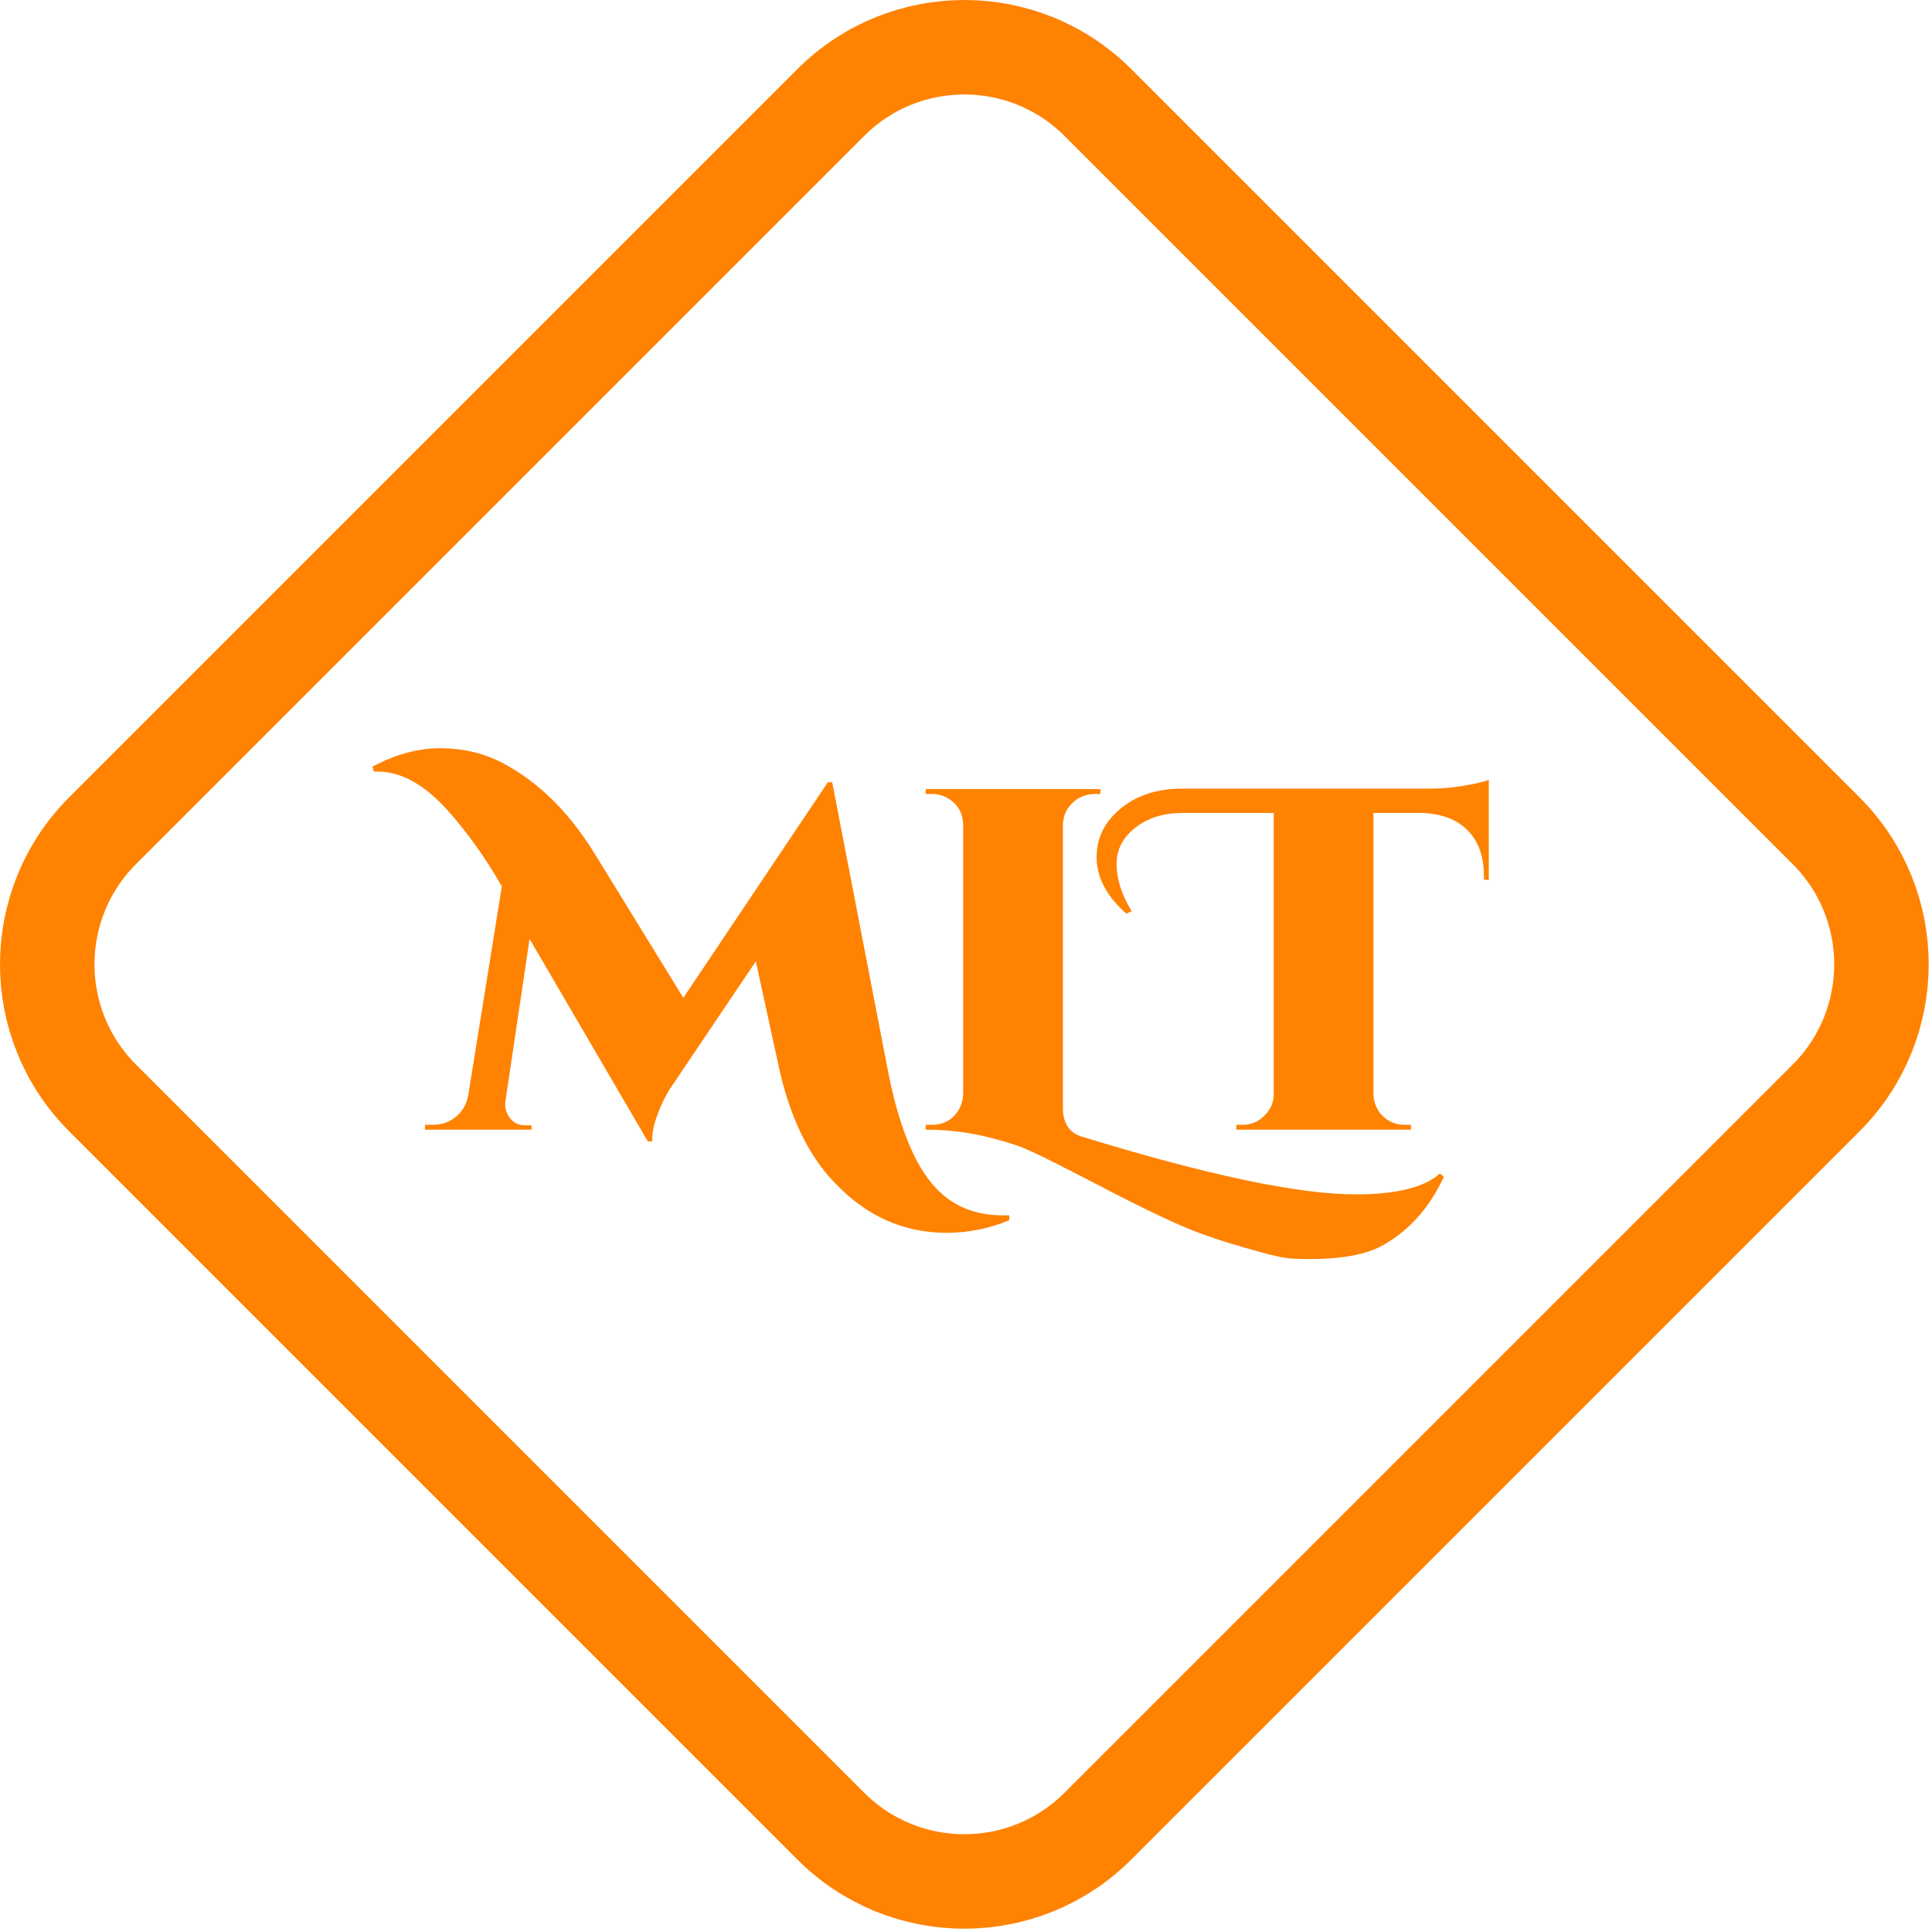
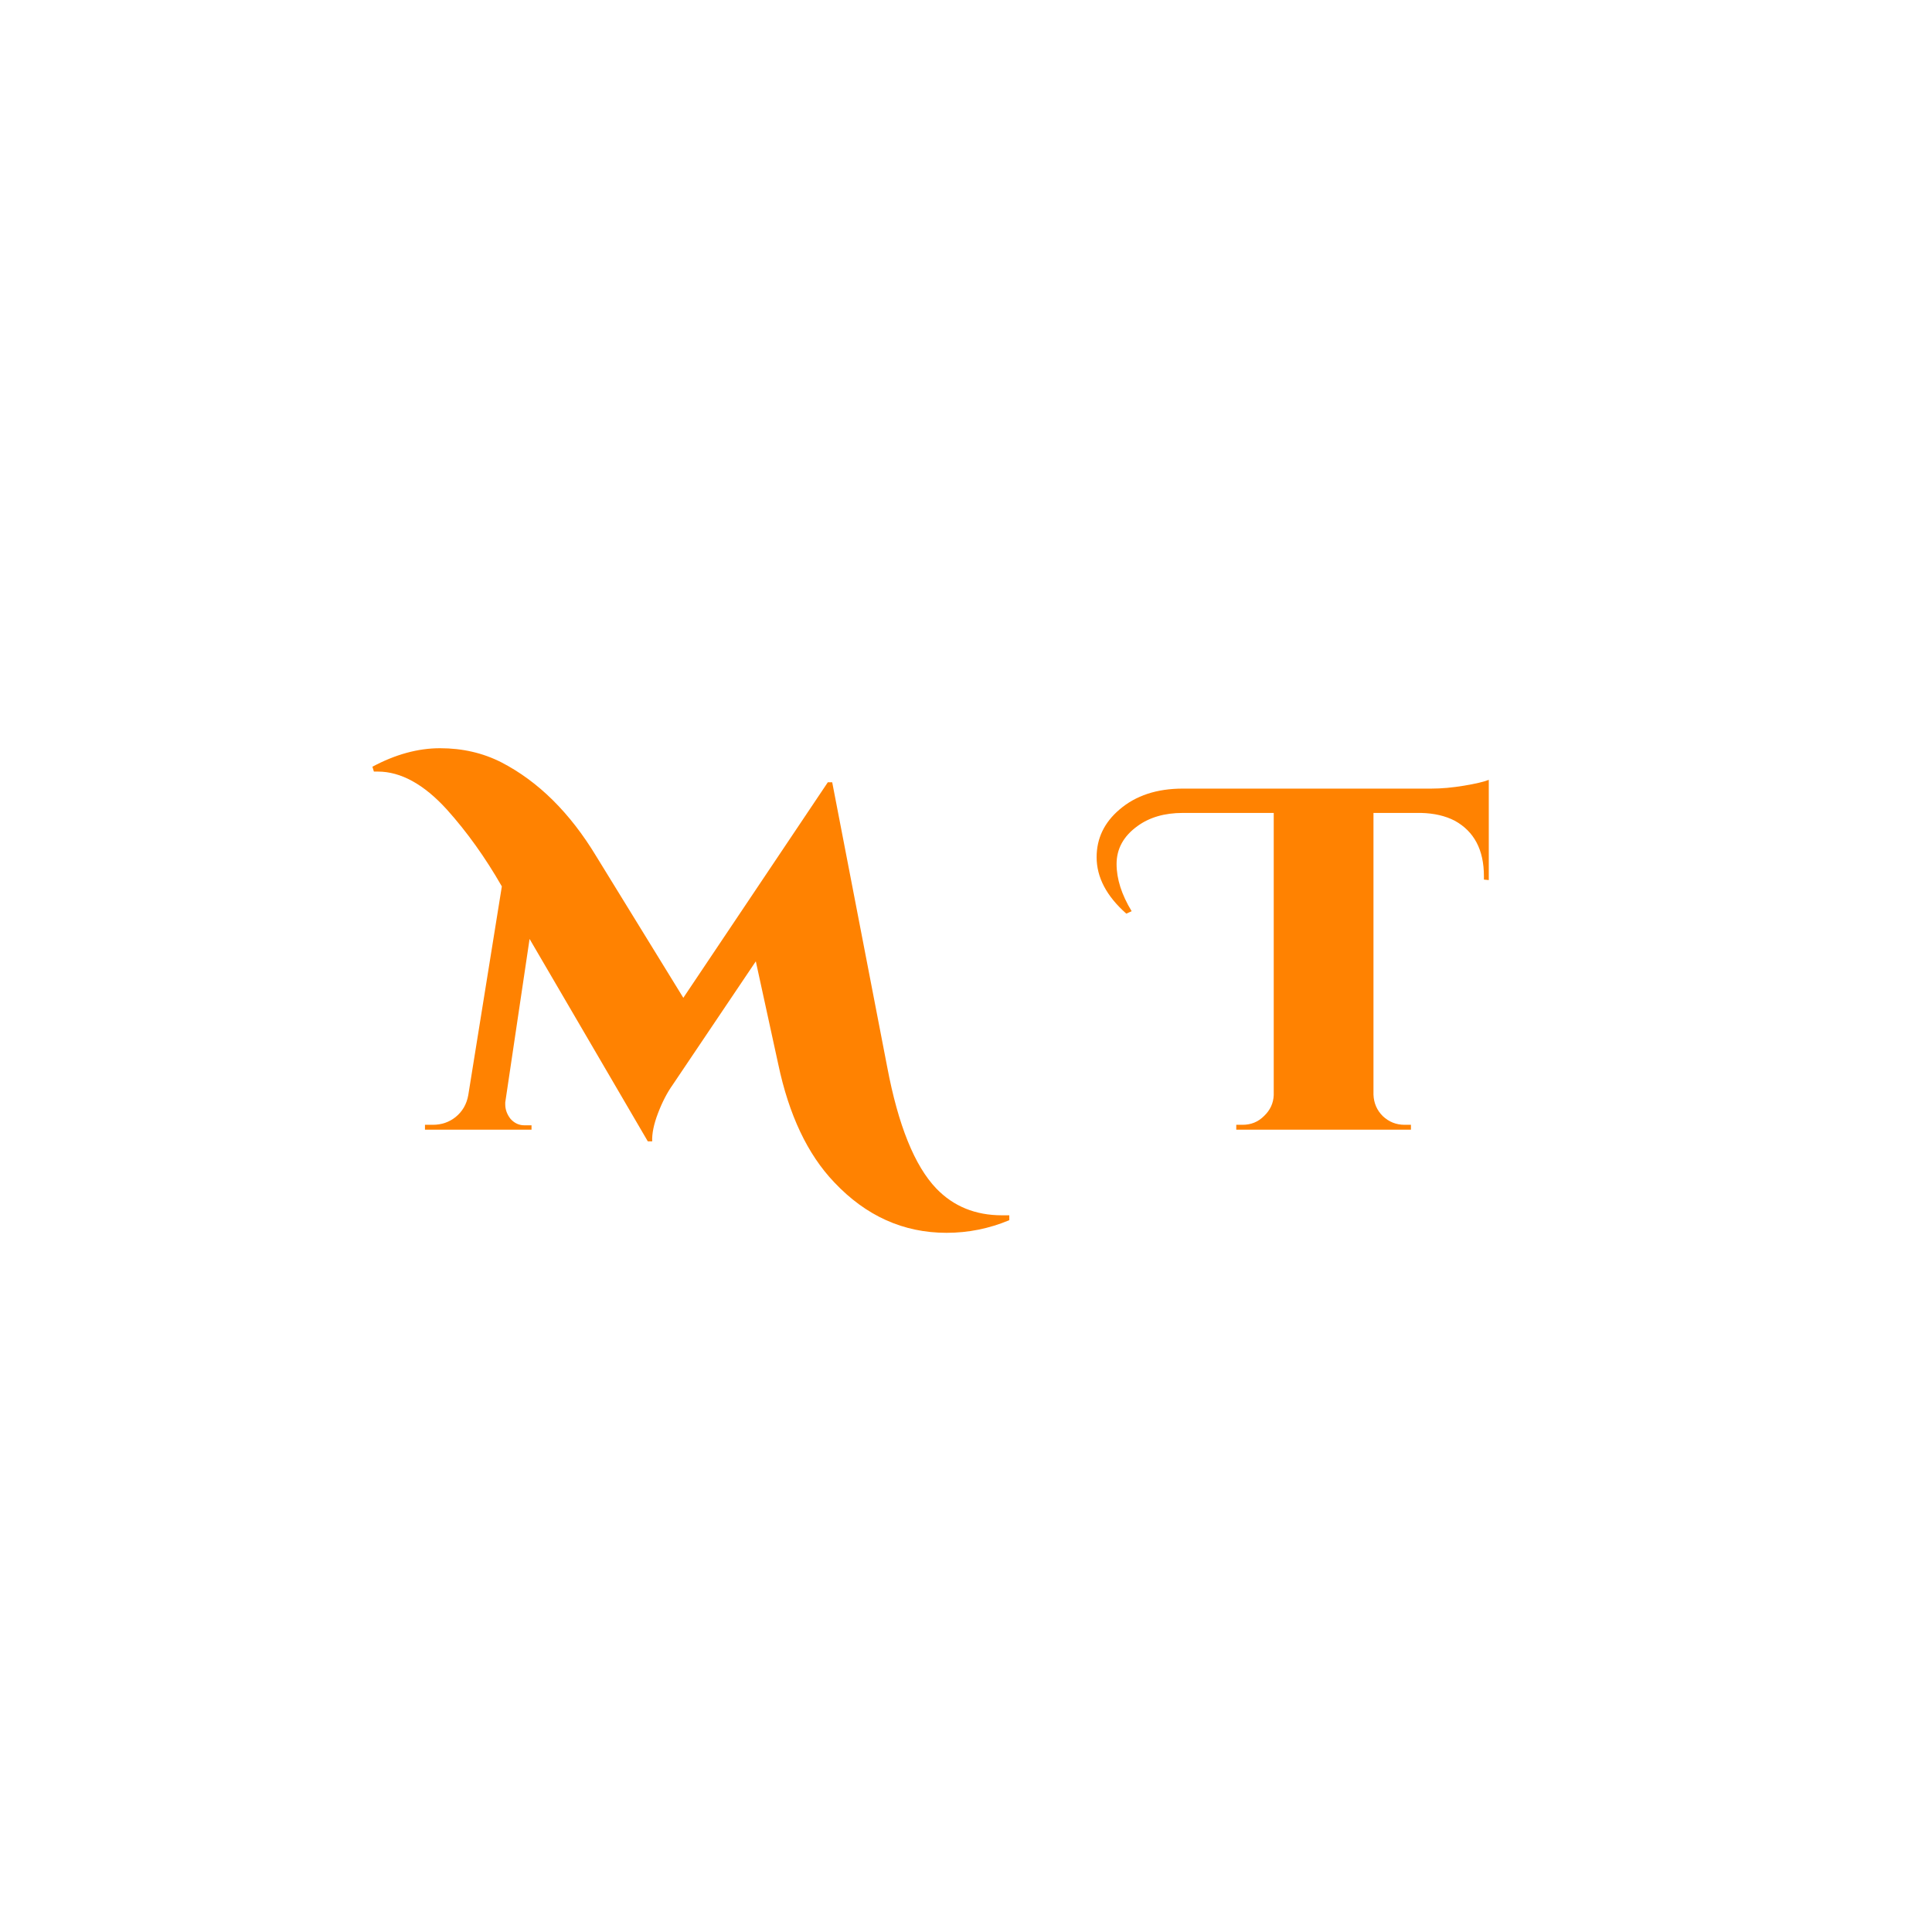
<svg xmlns="http://www.w3.org/2000/svg" width="409" height="409" viewBox="0 0 409 409" fill="none">
-   <path d="M21.716 232.434C6.095 216.813 6.095 191.486 21.716 175.865L175.865 21.716C191.486 6.095 216.813 6.095 232.434 21.716L386.583 175.865C402.204 191.486 402.204 216.813 386.583 232.434L232.434 386.583C216.813 402.204 191.486 402.204 175.865 386.583L21.716 232.434Z" stroke="#FF8201" stroke-width="20" />
  <g filter="url(#filter0_d_48_53)">
    <path d="M78.841 158.311C83.716 155.702 88.489 154.397 93.158 154.397C97.896 154.397 102.222 155.393 106.136 157.384C113.964 161.436 120.659 168.062 126.221 177.263L144.658 207.236L175.249 161.607H176.176L187.815 221.862C190.149 234.222 193.617 242.806 198.218 247.612C201.857 251.389 206.492 253.277 212.123 253.277C212.604 253.277 213.118 253.277 213.668 253.277V254.307C209.41 256.093 204.981 256.985 200.381 256.985C191.248 256.985 183.317 253.415 176.588 246.273C170.957 240.368 167.009 232.025 164.743 221.244L160.005 199.511L142.392 225.673C141.224 227.321 140.194 229.313 139.302 231.647C138.409 233.982 137.997 235.973 138.066 237.621H137.139L112.11 194.773L106.96 229.381V229.793C106.96 230.892 107.337 231.922 108.093 232.883C108.917 233.776 109.878 234.222 110.977 234.222H112.522V235.149H89.965V234.119H91.613C93.467 234.119 95.081 233.57 96.454 232.471C97.896 231.304 98.788 229.759 99.132 227.836L106.239 183.649C102.737 177.538 98.857 172.113 94.6 167.375C89.725 162.019 84.849 159.341 79.974 159.341C79.699 159.341 79.424 159.341 79.15 159.341L78.841 158.311Z" fill="#FF8201" />
-     <path d="M287.021 248.848C295.604 248.848 301.544 247.372 304.84 244.419L305.664 245.14C302.642 251.664 298.316 256.505 292.686 259.663C289.184 261.586 284.034 262.547 277.236 262.547C276.549 262.547 275.347 262.513 273.631 262.444C271.983 262.376 269.27 261.792 265.494 260.693C261.786 259.663 258.661 258.702 256.121 257.809C253.58 256.985 250.387 255.681 246.542 253.895C241.735 251.629 237.134 249.329 232.74 246.994C228.345 244.728 225.118 243.08 223.058 242.05C221.066 241.02 218.972 240.025 216.775 239.063C214.577 238.171 211.556 237.278 207.711 236.385C203.865 235.561 199.951 235.149 195.969 235.149V234.119H197.308C199.78 234.119 201.668 233.055 202.973 230.926C203.522 229.965 203.831 228.866 203.9 227.63V170.568C203.831 168.028 202.698 166.139 200.501 164.903C199.539 164.354 198.475 164.079 197.308 164.079H195.969V163.049H232.946V164.079H232.019C230.027 164.079 228.379 164.697 227.075 165.933C225.77 167.169 225.083 168.714 225.015 170.568V230.514C225.015 233.742 226.319 235.767 228.929 236.591C255.503 244.763 274.867 248.848 287.021 248.848Z" fill="#FF8201" />
    <path d="M238.437 189.417C234.248 185.709 232.154 181.727 232.154 177.469C232.154 173.487 233.768 170.122 236.995 167.375C240.428 164.423 244.892 162.946 250.385 162.946H303.018C305.147 162.946 307.447 162.74 309.919 162.328C312.391 161.916 314.142 161.504 315.172 161.092V182.31L314.142 182.207V181.486C314.142 175.924 312.082 172.01 307.962 169.744C305.971 168.714 303.602 168.165 300.855 168.096H290.761V227.733C290.83 229.519 291.482 231.029 292.718 232.265C294.023 233.501 295.568 234.119 297.353 234.119H298.692V235.149H261.715V234.119H263.054C264.839 234.119 266.35 233.501 267.586 232.265C268.891 231.029 269.577 229.553 269.646 227.836V168.096H250.385C246.54 168.096 243.347 169.023 240.806 170.877C237.853 173.006 236.377 175.684 236.377 178.911C236.377 182.07 237.441 185.4 239.57 188.902L238.437 189.417Z" fill="#FF8201" />
  </g>
  <defs>
    <filter id="filter0_d_48_53" x="74.841" y="154.397" width="244.331" height="116.15" filterUnits="userSpaceOnUse" color-interpolation-filters="sRGB">
      <feFlood flood-opacity="0" result="BackgroundImageFix" />
      <feColorMatrix in="SourceAlpha" type="matrix" values="0 0 0 0 0 0 0 0 0 0 0 0 0 0 0 0 0 0 127 0" result="hardAlpha" />
      <feOffset dy="4" />
      <feGaussianBlur stdDeviation="2" />
      <feComposite in2="hardAlpha" operator="out" />
      <feColorMatrix type="matrix" values="0 0 0 0 0 0 0 0 0 0 0 0 0 0 0 0 0 0 0.25 0" />
      <feBlend mode="normal" in2="BackgroundImageFix" result="effect1_dropShadow_48_53" />
      <feBlend mode="normal" in="SourceGraphic" in2="effect1_dropShadow_48_53" result="shape" />
    </filter>
  </defs>
</svg>